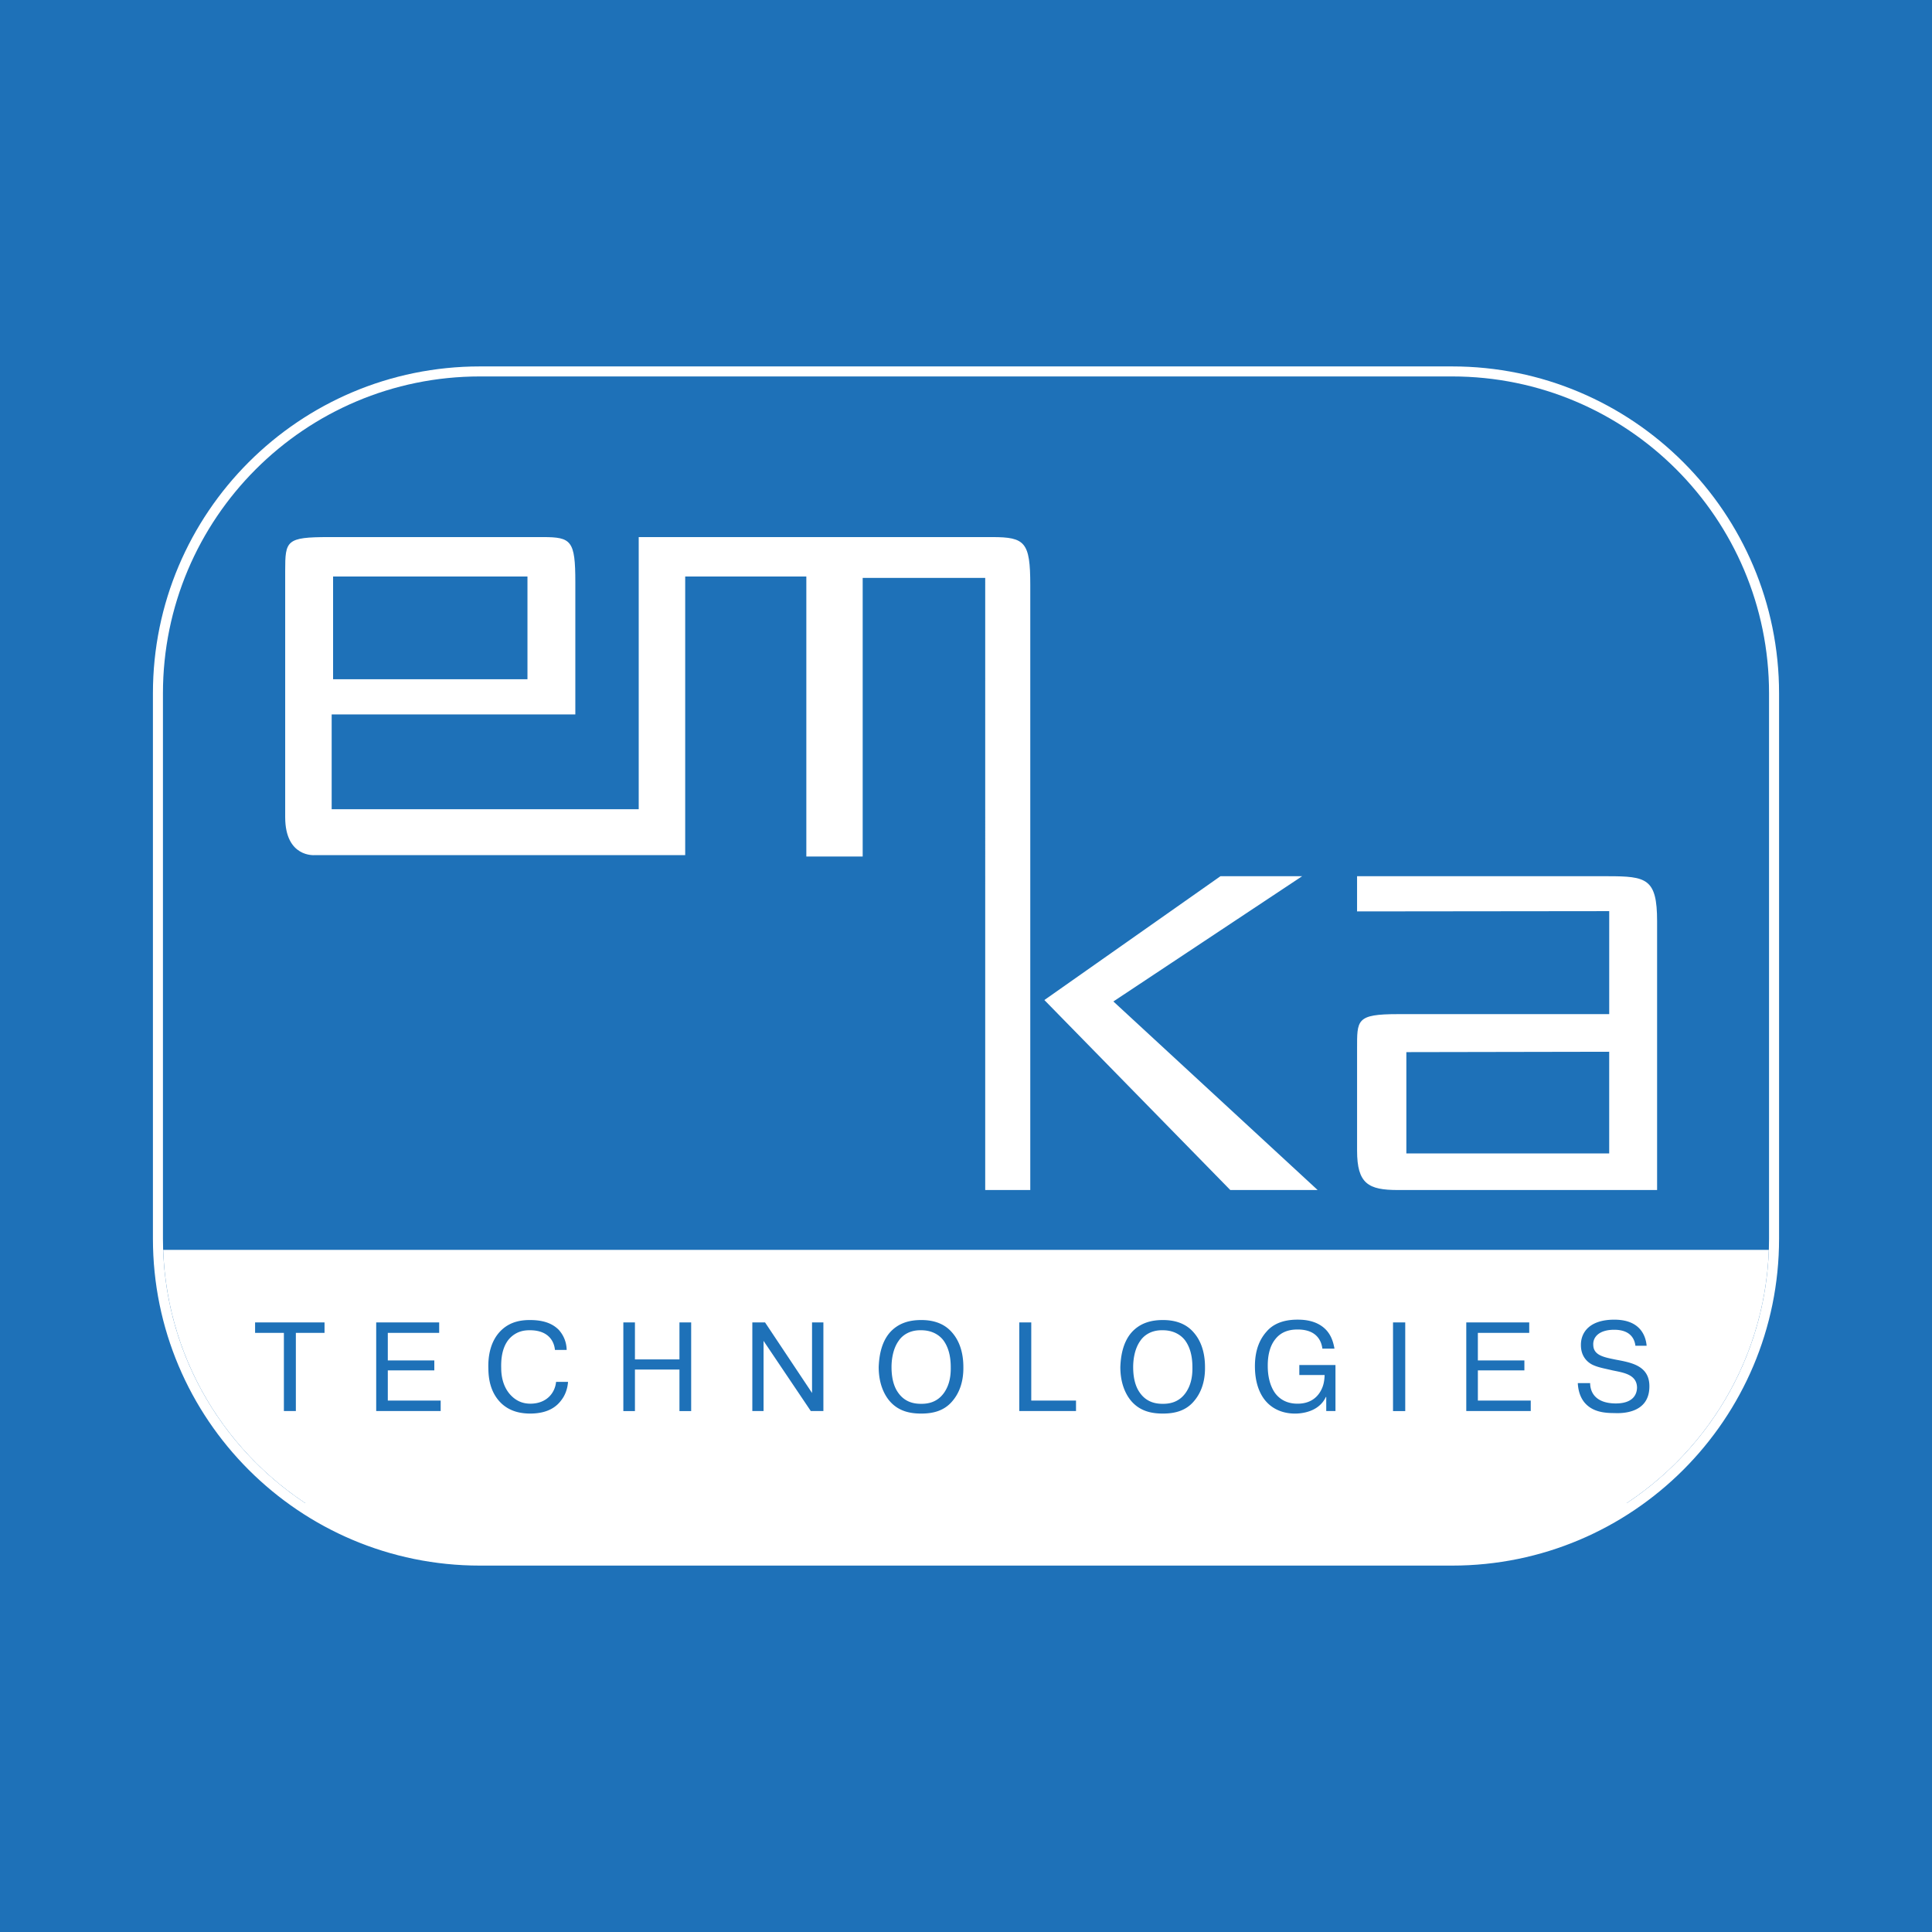
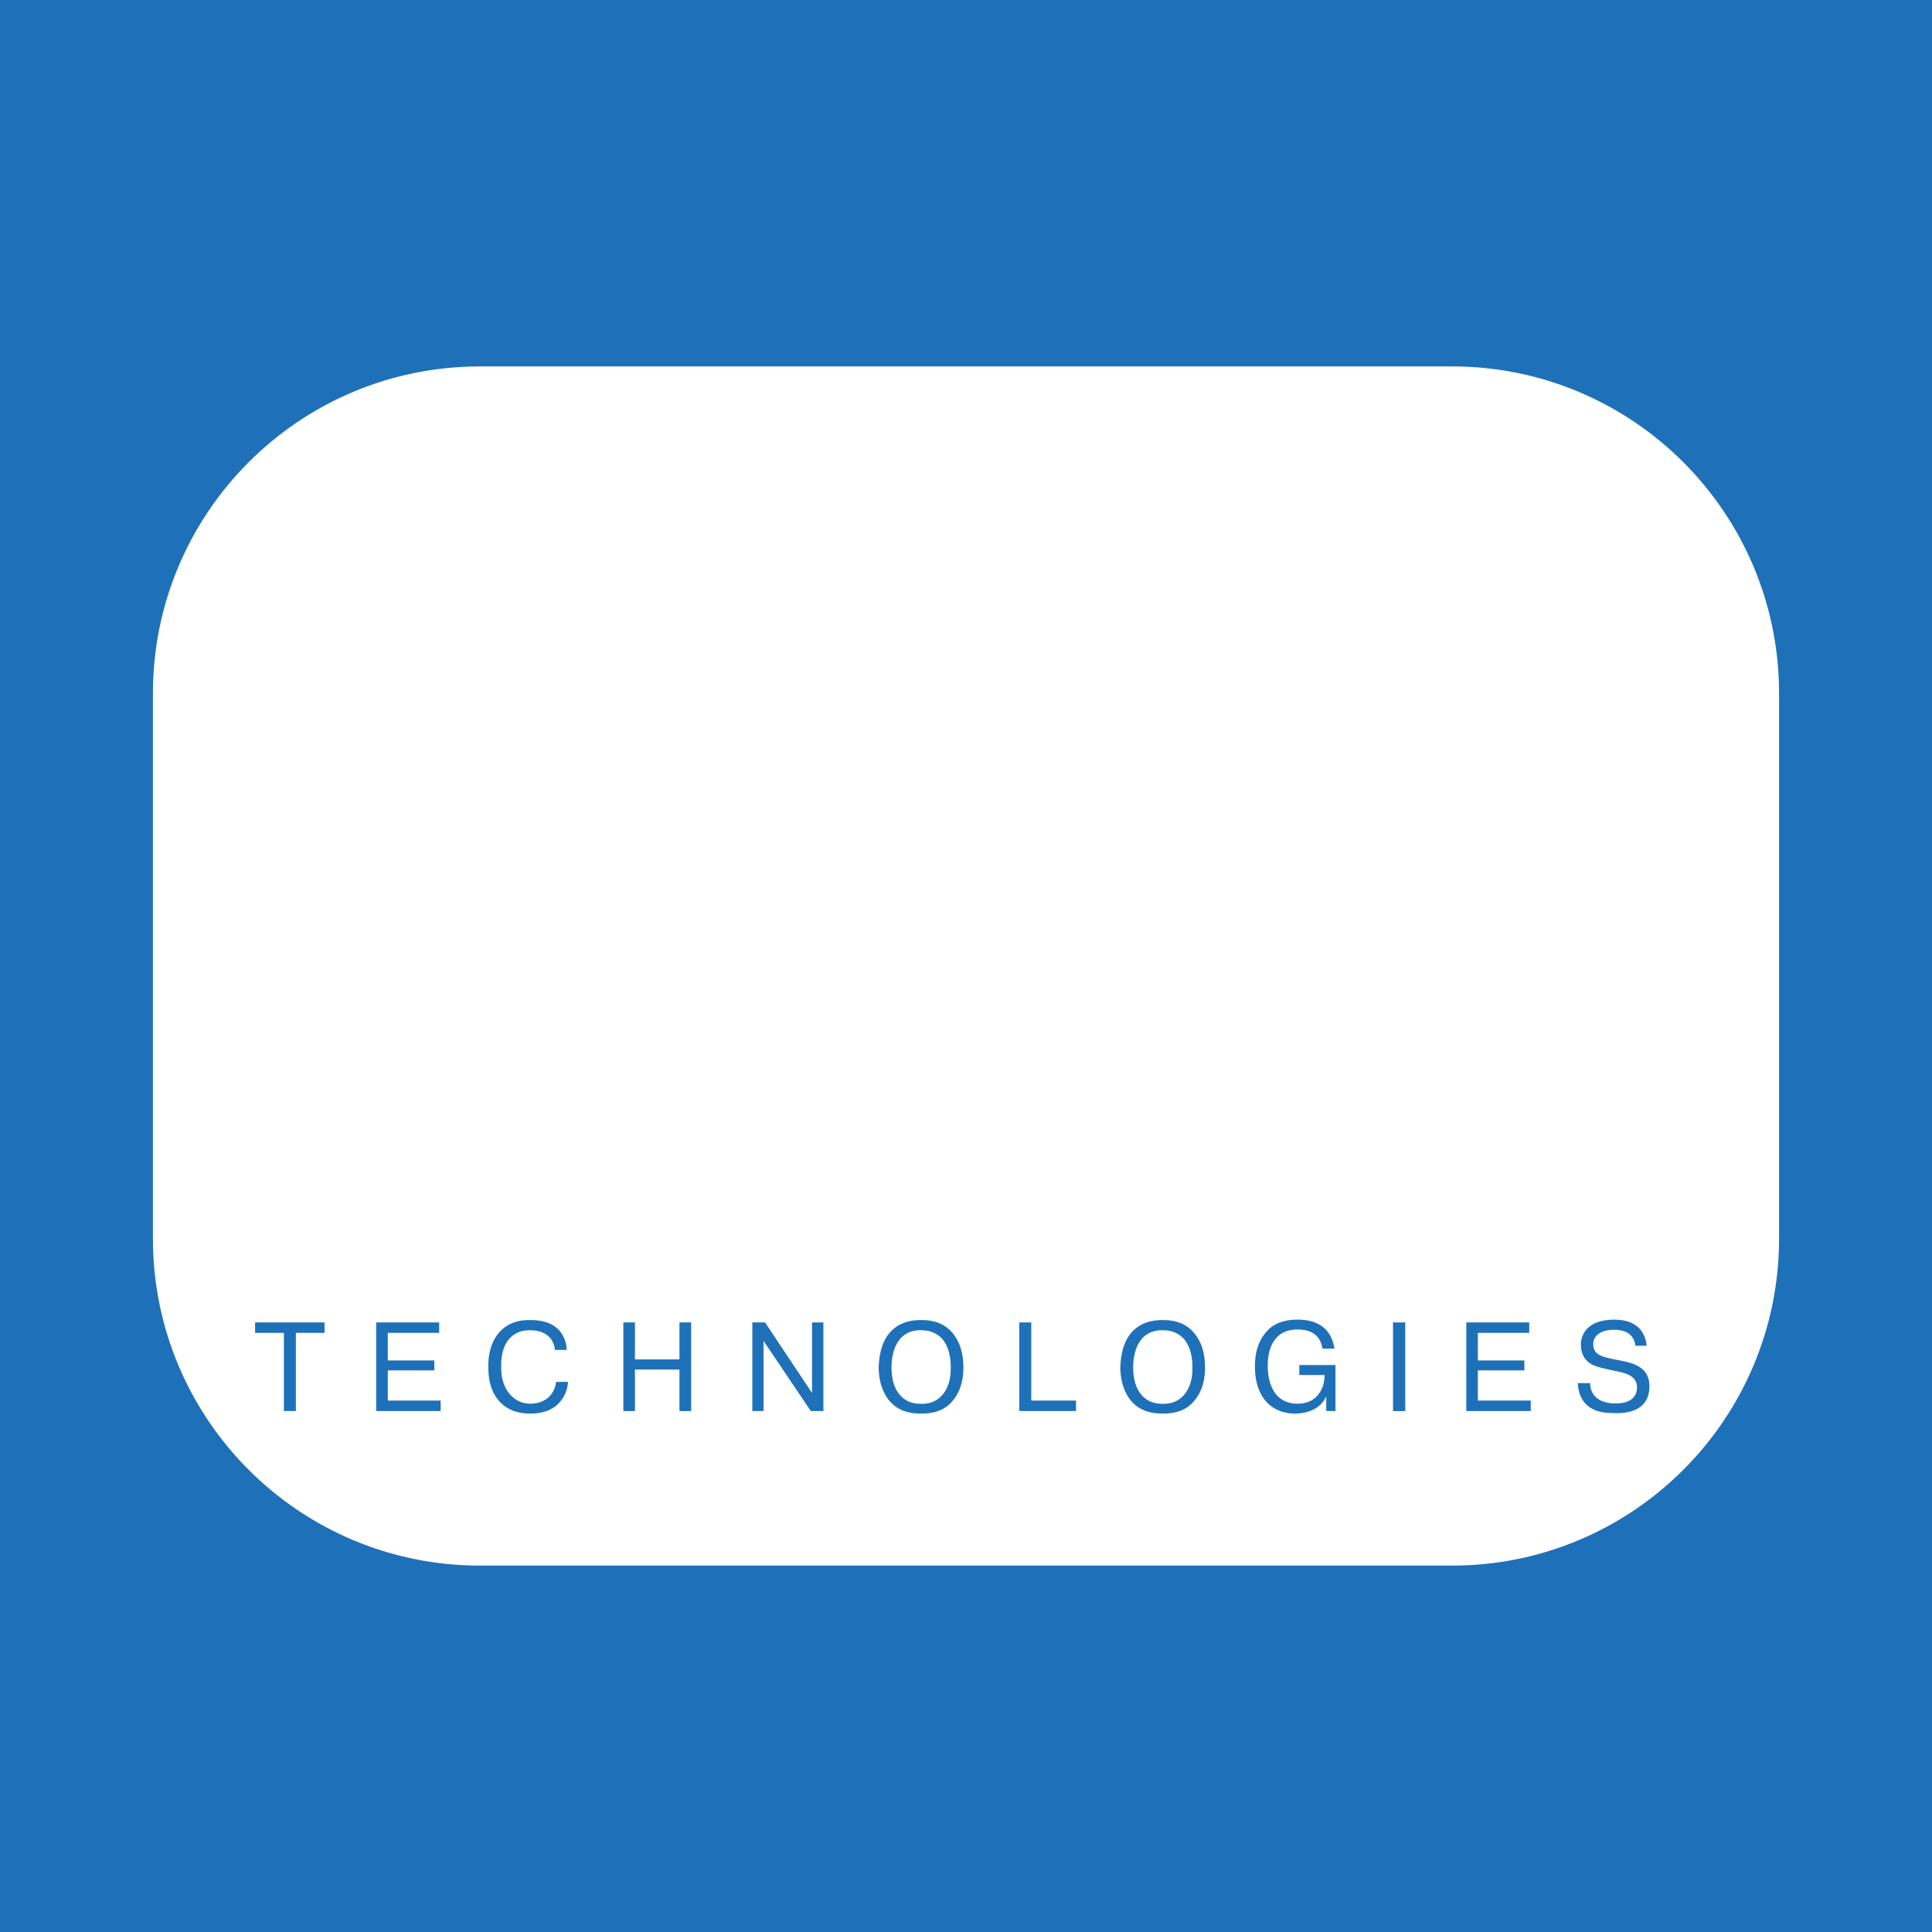
<svg xmlns="http://www.w3.org/2000/svg" width="2500" height="2500" viewBox="0 0 192.756 192.756">
  <g fill-rule="evenodd" clip-rule="evenodd">
    <path fill="#1e71b8" d="M0 0h192.756v192.756H0V0z" />
    <path d="M96.377 37.558h48.498c17.465 0 31.623 14.158 31.623 31.624v54.393c0 17.466-14.158 31.625-31.623 31.625H47.881c-17.466 0-31.624-14.159-31.624-31.625V69.182c0-17.466 14.158-31.624 31.624-31.624h48.496z" fill="#fff" stroke="#fff" stroke-width="2" stroke-miterlimit="2.613" />
-     <path d="M30.432 149.949h131.894c8.541-5.662 14.172-15.359 14.172-26.375V69.182c0-17.466-14.158-31.624-31.623-31.624H47.881c-17.466 0-31.624 14.158-31.624 31.624v54.393c0 11.015 5.634 20.712 14.175 26.374z" fill="#1e71b8" />
-     <path d="M28.453 67.905V56.956c0-3.022.1-3.371 4.356-3.371h21.359c2.832 0 3.233.349 3.233 4.493v13.198h-24.31v9.459h30.634v-27.15h35.273c3.268 0 3.793.504 3.793 4.773v60.37h-4.496V57.657H86.07v27.798h-5.622V57.516H68.362v27.8H31.405s-2.952.28-2.952-3.792V67.905zm4.779-.139h19.393V57.518H33.232v10.248zm88.532 19.655h8.15l-18.832 12.495 20.379 18.812h-8.715l-18.549-18.954 17.567-12.353zm13.631 3.511v-3.511h25.016c3.863 0 4.918.229 4.918 4.493v26.815h-25.857c-2.945 0-4.076-.617-4.076-3.931V104.69c0-2.931-.109-3.51 4.076-3.51h21.08V90.905l-25.157.027zm4.917 14.039v10.108h20.238v-10.145l-20.238.037zM16.28 124.7h160.196c-.406 11.578-7.033 21.572-16.643 26.741H32.923c-9.608-5.169-16.237-15.163-16.643-26.741z" fill="#fff" />
+     <path d="M28.453 67.905V56.956c0-3.022.1-3.371 4.356-3.371h21.359c2.832 0 3.233.349 3.233 4.493h-24.31v9.459h30.634v-27.15h35.273c3.268 0 3.793.504 3.793 4.773v60.37h-4.496V57.657H86.07v27.798h-5.622V57.516H68.362v27.8H31.405s-2.952.28-2.952-3.792V67.905zm4.779-.139h19.393V57.518H33.232v10.248zm88.532 19.655h8.15l-18.832 12.495 20.379 18.812h-8.715l-18.549-18.954 17.567-12.353zm13.631 3.511v-3.511h25.016c3.863 0 4.918.229 4.918 4.493v26.815h-25.857c-2.945 0-4.076-.617-4.076-3.931V104.69c0-2.931-.109-3.51 4.076-3.51h21.08V90.905l-25.157.027zm4.917 14.039v10.108h20.238v-10.145l-20.238.037zM16.28 124.7h160.196c-.406 11.578-7.033 21.572-16.643 26.741H32.923c-9.608-5.169-16.237-15.163-16.643-26.741z" fill="#fff" />
    <path d="M28.324 132.981v7.8h1.194v-7.8h2.861v-1.045H25.45v1.045h2.874zm10.368 2.749v-2.749h5.125v-1.045h-6.283v8.845h6.432v-1.045h-5.274v-3.011h4.64v-.995h-4.64zm16.788 2.14c-.112 1.12-.946 2.152-2.526 2.177-.647 0-1.356-.161-2.028-.883-.821-.896-.921-2.065-.921-2.688-.049-1.716.474-2.538.834-2.935.734-.772 1.542-.822 2.027-.822 1.879 0 2.427 1.132 2.501 1.966h1.169a3.033 3.033 0 0 0-.809-2.028c-.522-.51-1.318-.957-2.861-.957-.796 0-1.878.124-2.786.957-1.207 1.107-1.394 2.763-1.356 3.882.012.908.149 2.376 1.306 3.483.92.86 2.04 1.01 2.898 1.01 1.804-.013 2.649-.736 3.11-1.383.324-.423.585-1.058.634-1.779H55.48zm7.868-1.231h4.441v4.143h1.169v-8.845h-1.169v3.694h-4.441v-3.694h-1.157v8.845h1.157v-4.143zm12.831-2.862l4.715 7.004h1.256v-8.845h-1.132v7.041l-4.69-7.041H75.06v8.845h1.12v-7.004h-.001zm15.731 7.255c1.044 0 2.251-.199 3.123-1.259.572-.672 1.106-1.741 1.082-3.384 0-1.468-.41-2.612-1.095-3.408-.87-1.045-2.089-1.281-3.109-1.281-1.058 0-2.252.236-3.16 1.281-.871 1.032-1.045 2.438-1.083 3.408 0 1.643.535 2.737 1.083 3.384.907 1.06 2.101 1.259 3.159 1.259zm0-.972c-.585 0-1.618-.087-2.339-1.169-.274-.398-.623-1.145-.623-2.501 0-.659.113-1.779.709-2.612.162-.249.809-1.095 2.252-1.058 1.418 0 2.077.809 2.251 1.058.386.548.696 1.368.696 2.612.025 1.194-.261 1.953-.622 2.501-.72 1.082-1.753 1.169-2.324 1.169zm15.444-.324h-4.465v-7.8h-1.195v8.845h5.66v-1.045zm8.664 1.296c1.045 0 2.252-.199 3.123-1.259.572-.672 1.107-1.741 1.082-3.384 0-1.468-.41-2.612-1.094-3.408-.871-1.045-2.092-1.281-3.111-1.281-1.057 0-2.252.236-3.16 1.281-.871 1.032-1.045 2.438-1.082 3.408 0 1.643.535 2.737 1.082 3.384.908 1.06 2.103 1.259 3.16 1.259zm0-.972c-.584 0-1.617-.087-2.338-1.169-.273-.398-.623-1.145-.623-2.501 0-.659.113-1.779.709-2.612.162-.249.809-1.095 2.252-1.058 1.418 0 2.078.809 2.252 1.058.387.548.697 1.368.697 2.612.025 1.194-.262 1.953-.623 2.501-.721 1.082-1.754 1.169-2.326 1.169zm13.615-3.869v.995h2.525c-.023.846-.223 1.318-.459 1.704-.324.522-.971 1.156-2.229 1.156-.471 0-1.518-.062-2.264-1.069-.559-.797-.721-1.829-.721-2.662-.012-1.012.186-1.997.746-2.695.646-.838 1.555-.975 2.238-.975 1.979 0 2.377 1.235 2.465 1.909h1.207c-.088-.487-.25-1.186-.748-1.772-.869-1.008-2.176-1.119-2.898-1.119-1.654-.013-2.588.56-3.121 1.181-.572.637-1.17 1.674-1.17 3.459 0 1.567.422 2.588.883 3.234.771 1.07 1.979 1.532 3.26 1.495 1.256-.05 2.412-.537 2.936-1.656h.037v1.405h.92v-4.59h-3.607zm9.349-4.254v8.845h1.219v-8.845h-1.219zm8.465 3.793v-2.749h5.125v-1.045h-6.281v8.845h6.432v-1.045h-5.275v-3.011h4.641v-.995h-4.642zm9.971 2.261c.023.499.137 1.258.633 1.895.785.973 1.979 1.097 3.012 1.097.734.037 3.459.05 3.496-2.604.049-2.156-1.867-2.442-3.371-2.73-1.158-.236-2.203-.423-2.227-1.457-.051-.762.547-1.521 2.09-1.521 1.641 0 2.039.948 2.113 1.595h1.121c-.088-.997-.648-2.602-3.223-2.602-2.514 0-3.348 1.306-3.334 2.539 0 1.271.82 1.771 1.057 1.908.572.311 1.369.436 2.078.609 1.07.224 2.426.388 2.463 1.696 0 .56-.262 1.631-2.189 1.606-2.102-.037-2.488-1.271-2.488-2.031h-1.231z" fill="#1e71b8" />
  </g>
</svg>